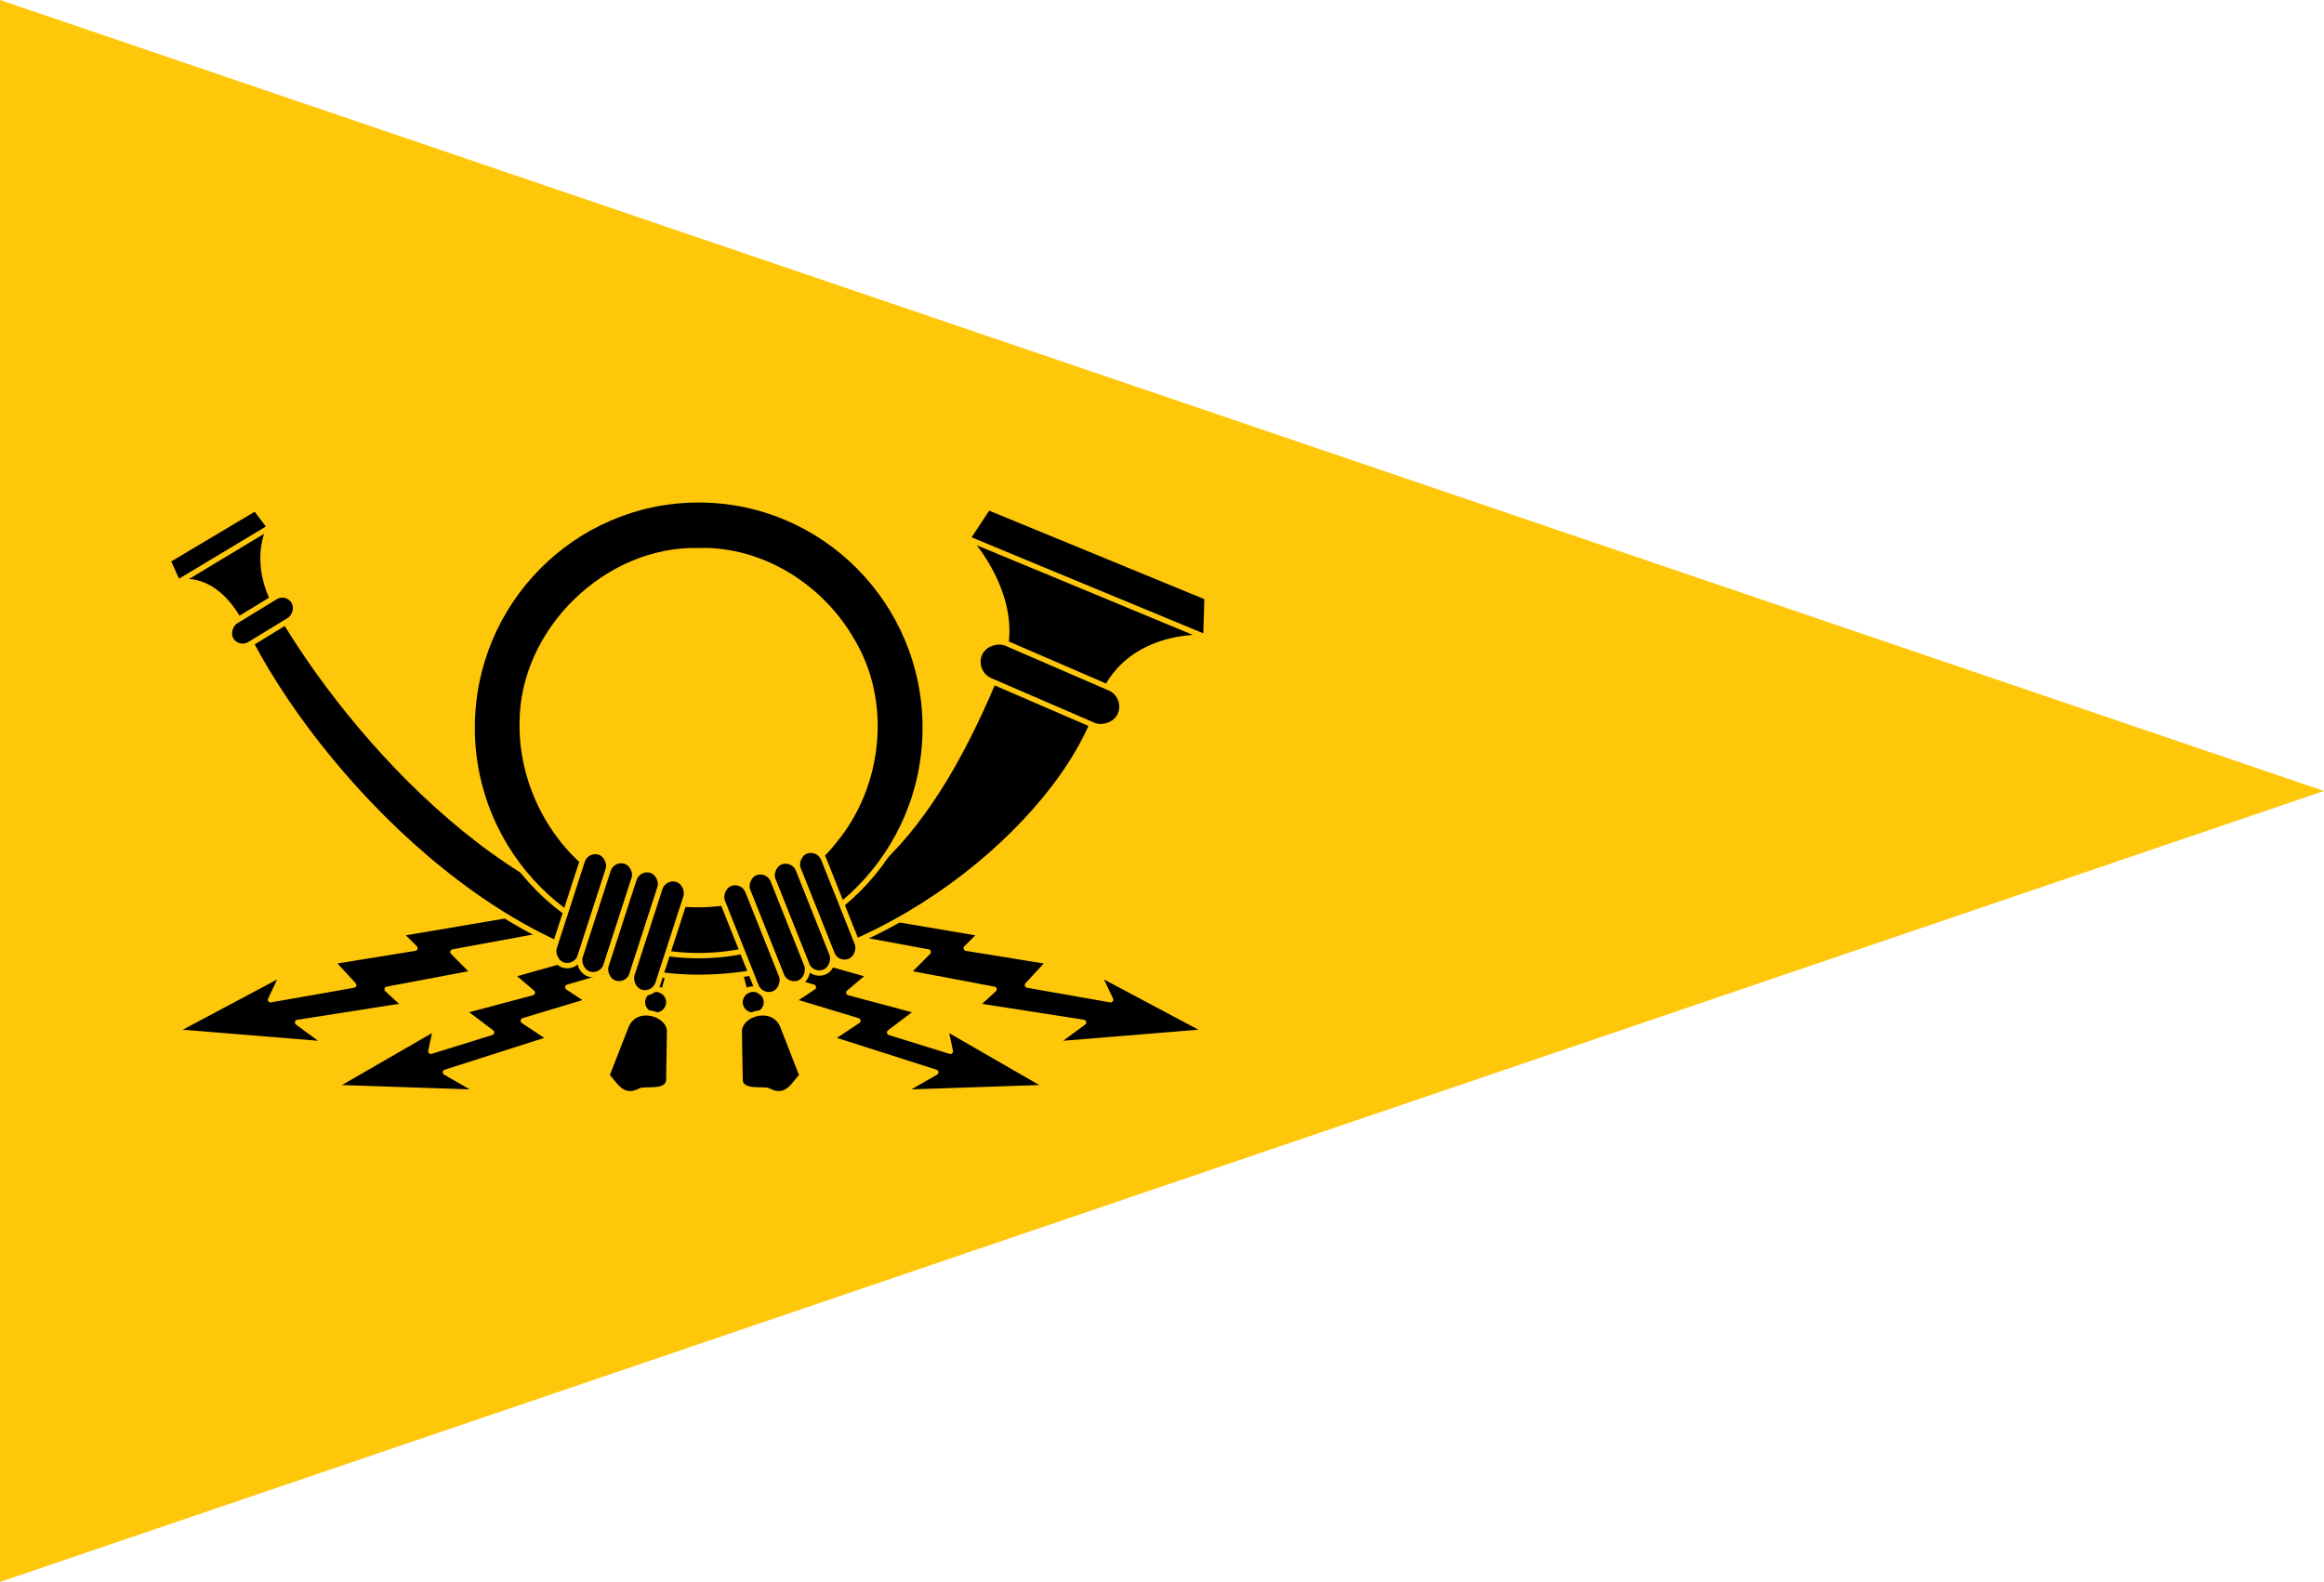
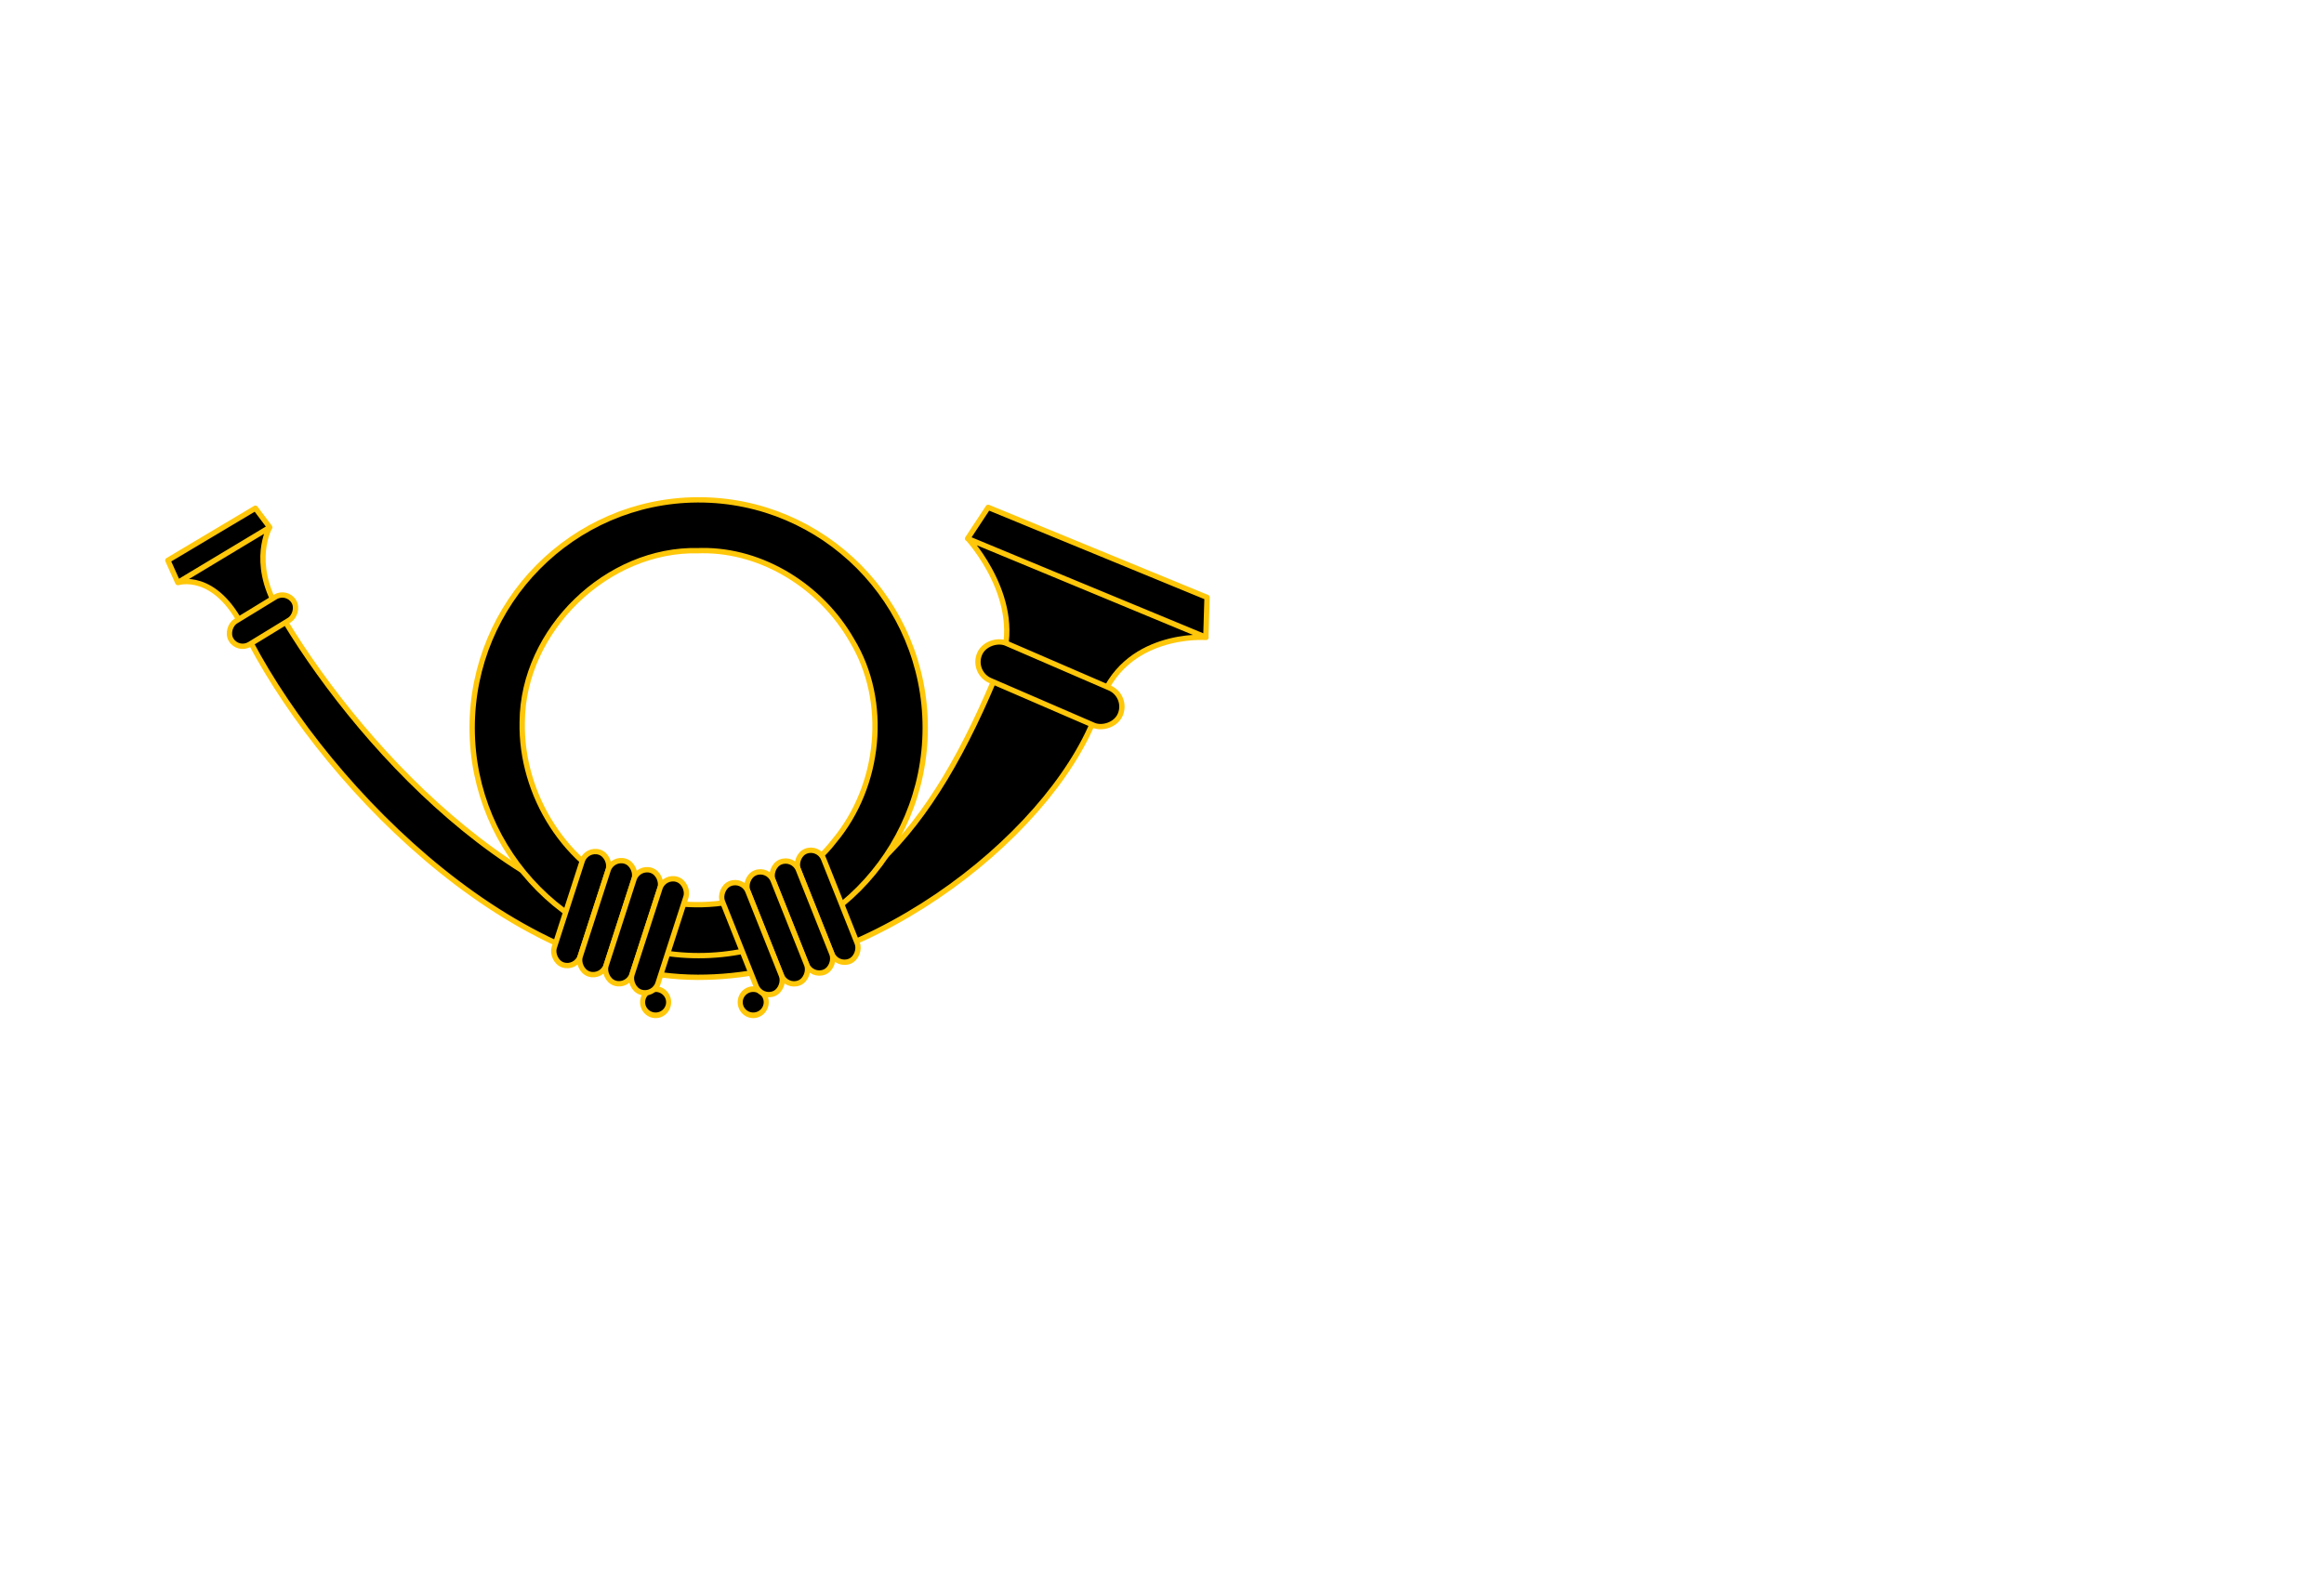
<svg xmlns="http://www.w3.org/2000/svg" xmlns:ns1="http://www.inkscape.org/namespaces/inkscape" xmlns:ns2="http://sodipodi.sourceforge.net/DTD/sodipodi-0.dtd" xmlns:xlink="http://www.w3.org/1999/xlink" version="1.0" width="793.215" height="540" id="svg2" ns1:version="0.47 r22583" ns2:docname="Oberpostdirektion DDR 1947-1955.svg">
  <ns2:namedview pagecolor="#ffffff" bordercolor="#666666" borderopacity="1" objecttolerance="10" gridtolerance="10" guidetolerance="10" ns1:pageopacity="0" ns1:pageshadow="2" ns1:window-width="1280" ns1:window-height="1005" id="namedview25" showgrid="false" ns1:snap-midpoints="true" showguides="true" ns1:guide-bbox="true" ns1:zoom="0.98994949" ns1:cx="396.60745" ns1:cy="270" ns1:window-x="-4" ns1:window-y="-4" ns1:window-maximized="1" ns1:current-layer="svg2" />
  <defs id="defs5">
    <ns1:perspective ns2:type="inkscape:persp3d" ns1:vp_x="0 : 270 : 1" ns1:vp_y="0 : 1000 : 0" ns1:vp_z="900 : 270 : 1" ns1:persp3d-origin="450 : 180 : 1" id="perspective29" />
  </defs>
-   <path style="fill:#ffc709;fill-opacity:1;fill-rule:nonzero;stroke:none" d="M 0,0 793.215,270 0,540 0,0 z" id="rect2849" ns2:nodetypes="cccc" />
  <g id="g3628" transform="matrix(0.727,0,0,0.727,-53.59,74.229)">
    <use transform="matrix(-1,0,0,1,795.87,-8.0105256e-5)" style="fill:#000000;fill-opacity:1;stroke:#ffc709;stroke-width:2.5;stroke-miterlimit:4;stroke-opacity:1;stroke-dasharray:none;stroke-dashoffset:0" id="use2712" x="0" y="0" width="744.094" height="1052.362" xlink:href="#g2708" />
    <g transform="matrix(0.581,0,0,0.585,242.737,28.225)" style="fill:#000000;fill-opacity:1;stroke:#ffc709;stroke-width:4.289;stroke-miterlimit:4;stroke-opacity:1;stroke-dasharray:none;stroke-dashoffset:0" id="g2708">
-       <path d="m 128.522,510.349 -95.887,16.149 11.776,11.776 -66.953,10.766 17.495,18.841 -67.289,11.776 10.093,-21.196 -88.485,46.766 124.148,10.093 L -50.467,597.825 36.336,584.367 21.869,571.246 91.849,558.125 75.027,541.302 154.092,526.835 128.522,510.349 z" style="fill:#000000;fill-opacity:1;fill-rule:evenodd;stroke:#ffc709;stroke-width:4.289;stroke-linecap:butt;stroke-linejoin:round;stroke-miterlimit:4;stroke-opacity:1;stroke-dasharray:none;stroke-dashoffset:0" id="path2704" />
-       <path d="m 188.409,541.302 -65.943,18.504 16.822,14.131 -55.85,14.804 22.878,17.159 -49.121,15.14 4.037,-18.841 -83.438,47.775 119.438,4.037 -28.261,-16.149 84.784,-26.916 -21.869,-14.467 52.822,-15.813 -16.822,-11.103 40.71,-11.776 -20.187,-16.486 z" style="fill:#000000;fill-opacity:1;fill-rule:evenodd;stroke:#ffc709;stroke-width:4.289;stroke-linecap:butt;stroke-linejoin:round;stroke-miterlimit:4;stroke-opacity:1;stroke-dasharray:none;stroke-dashoffset:0" id="path2706" />
-     </g>
+       </g>
    <g transform="matrix(0.581,0,0,0.585,242.737,28.225)" style="fill:#000000;fill-opacity:1;stroke:#ffc709;stroke-width:4.289;stroke-miterlimit:4;stroke-opacity:1;stroke-dasharray:none;stroke-dashoffset:0" id="g2688">
-       <path d="m 244.932,575.283 5.047,-19.177 -14.131,-3.533 -4.037,15.14 13.121,7.57 z" style="fill:#000000;fill-opacity:1;fill-rule:evenodd;stroke:#ffc709;stroke-width:4.289;stroke-linecap:butt;stroke-linejoin:round;stroke-miterlimit:4;stroke-opacity:1;stroke-dasharray:none;stroke-dashoffset:0" id="path2659" />
      <path d="m 253.007,579.741 a 11.607,10.514 0 1 1 -23.215,0 11.607,10.514 0 1 1 23.215,0 z" transform="matrix(0.905,0,0,0.999,20.408,2.463)" style="fill:#000000;fill-opacity:1;fill-rule:nonzero;stroke:#ffc709;stroke-width:4.512;stroke-linecap:butt;stroke-linejoin:round;stroke-miterlimit:4;stroke-opacity:1;stroke-dasharray:none;stroke-dashoffset:0" id="path2657" />
-       <path d="m 199.344,640.722 15.645,-39.869 c 7.514,-18.336 34.71,-10.598 35.158,4.037 l -0.673,40.037 c -1.85,9.981 -19.287,5.936 -22.71,7.738 -15.975,8.41 -21.574,-7.445 -27.42,-11.944 z" style="fill:#000000;fill-opacity:1;fill-rule:evenodd;stroke:#ffc709;stroke-width:4.289;stroke-linecap:butt;stroke-linejoin:miter;stroke-miterlimit:4;stroke-opacity:1;stroke-dasharray:none;stroke-dashoffset:0" id="path2661" />
    </g>
    <use transform="matrix(-1,0,0,1,808.865,0)" style="fill:#000000;fill-opacity:1;stroke:#ffc709;stroke-width:2.5;stroke-miterlimit:4;stroke-opacity:1;stroke-dasharray:none;stroke-dashoffset:0" id="use2702" x="0" y="0" width="744.094" height="1052.362" xlink:href="#g2688" />
    <path d="m 157.248,171.441 c 0,0 17.494,-5.635 30.849,21.647 33.743,68.935 123.655,163.569 213.262,163.693 83.876,0.116 170.388,-71.365 188.386,-127.591 11.195,-34.974 50.158,-31.998 50.158,-31.998 l -111.728,-46.36 c 0,0 27.253,29.455 15.086,59.487 -32.089,79.206 -71.394,124.716 -139.864,123.898 -84.76,-0.44 -164.578,-90.099 -199.398,-150.565 -12.799,-22.226 -3.67,-38.152 -3.67,-38.152 l -43.082,25.941 z m -0.053,-0.025 -4.679,-10.404 41.096,-24.489 6.747,8.98 -43.164,25.914 z m 370.784,-20.636 9.66,-14.662 102.769,42.267 -0.566,18.719 -111.863,-46.324 z" style="fill:#000000;fill-opacity:1;fill-rule:evenodd;stroke:#ffc709;stroke-width:2.5;stroke-linecap:butt;stroke-linejoin:round;stroke-miterlimit:4;stroke-opacity:1;stroke-dasharray:none;stroke-dashoffset:0" id="path2272" />
    <path d="m 401.049,132.596 c -58.39,0.372 -105.662,48.168 -105.662,107.002 0,59.065 47.646,107.002 106.352,107.002 58.706,0 106.352,-47.937 106.352,-107.002 0,-59.065 -47.646,-107.002 -106.352,-107.002 -0.229,0 -0.461,-0.001 -0.69,0 z m 2.034,23.827 c 28.815,-0.328 56.252,17.172 70.484,42.008 17.617,28.926 13.326,68.431 -8.045,94.138 -21.358,27.772 -61.748,37.194 -93.803,24.667 -32.279,-11.78 -53.597,-46.185 -52.831,-80.379 0.27,-43.169 39.92,-81.522 82.815,-80.398 0.458,-0.015 0.923,-0.031 1.38,-0.036 z" style="fill:#000000;fill-opacity:1;fill-rule:nonzero;stroke:#ffc709;stroke-width:2.5;stroke-linecap:round;stroke-linejoin:round;stroke-miterlimit:4;stroke-opacity:1;stroke-dasharray:none;stroke-dashoffset:0" id="path2227" />
    <rect width="12.692" height="34.507" ry="6.328" x="257.873" y="-88" transform="matrix(0.517,0.856,-0.853,0.521,0,0)" style="fill:#000000;fill-opacity:1;fill-rule:nonzero;stroke:#ffc709;stroke-width:2.5;stroke-linecap:butt;stroke-linejoin:round;stroke-miterlimit:4;stroke-opacity:1;stroke-dasharray:none;stroke-dashoffset:0" id="rect2298" />
    <rect width="19.076" height="71.91" ry="9.498" x="14.218" y="571.14" transform="matrix(0.393,-0.919,0.918,0.397,0,0)" style="fill:#000000;fill-opacity:1;fill-rule:nonzero;stroke:#ffc709;stroke-width:2.5;stroke-linecap:butt;stroke-linejoin:round;stroke-miterlimit:4;stroke-opacity:1;stroke-dasharray:none;stroke-dashoffset:0" id="rect2300" />
    <g transform="matrix(0.581,0,0,0.585,242.737,28.225)" style="fill:#000000;fill-opacity:1;stroke:#ffc709;stroke-width:4.289;stroke-miterlimit:4;stroke-opacity:1;stroke-dasharray:none;stroke-dashoffset:0" id="g2312">
      <rect width="22.139" height="95.132" ry="11.07" x="315.786" y="378.435" transform="matrix(0.951,0.31,-0.31,0.951,0,0)" style="fill:#000000;fill-opacity:1;fill-rule:nonzero;stroke:#ffc709;stroke-width:4.289;stroke-linecap:butt;stroke-linejoin:round;stroke-miterlimit:4;stroke-opacity:1;stroke-dasharray:none;stroke-dashoffset:0" id="rect2302" />
      <use transform="translate(20.937,7.278)" style="fill:#000000;fill-opacity:1;stroke:#ffc709;stroke-width:4.289;stroke-miterlimit:4;stroke-opacity:1;stroke-dasharray:none;stroke-dashoffset:0" id="use2304" x="0" y="0" width="744.094" height="1052.362" xlink:href="#rect2302" />
      <use transform="translate(41.843,14.595)" style="fill:#000000;fill-opacity:1;stroke:#ffc709;stroke-width:4.289;stroke-miterlimit:4;stroke-opacity:1;stroke-dasharray:none;stroke-dashoffset:0" id="use2308" x="0" y="0" width="744.094" height="1052.362" xlink:href="#rect2302" />
      <use transform="translate(62.783,21.854)" style="fill:#000000;fill-opacity:1;stroke:#ffc709;stroke-width:4.289;stroke-miterlimit:4;stroke-opacity:1;stroke-dasharray:none;stroke-dashoffset:0" id="use2310" x="0" y="0" width="744.094" height="1052.362" xlink:href="#rect2302" />
    </g>
    <use transform="matrix(-0.998,0.067,0.066,0.998,786.81,-23.658)" style="fill:#000000;fill-opacity:1;stroke:#ffc709;stroke-width:2.5;stroke-miterlimit:4;stroke-opacity:1;stroke-dasharray:none;stroke-dashoffset:0" id="use2700" x="0" y="0" width="744.094" height="1052.362" xlink:href="#g2312" />
  </g>
</svg>